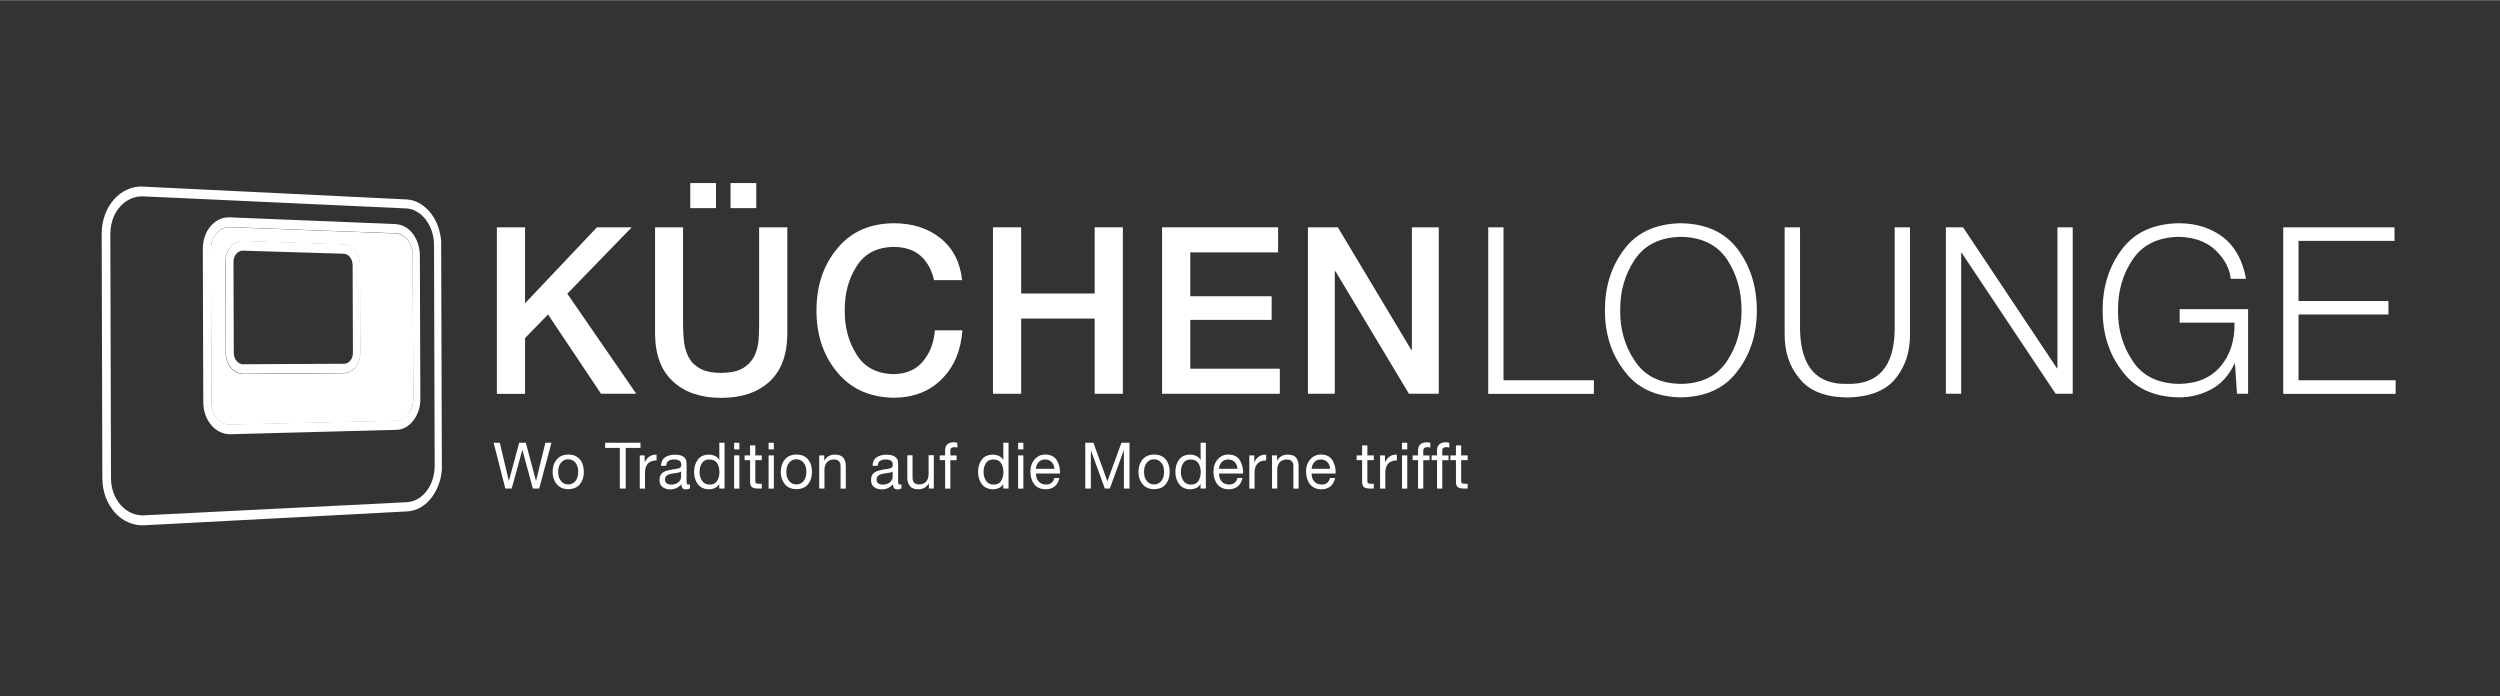
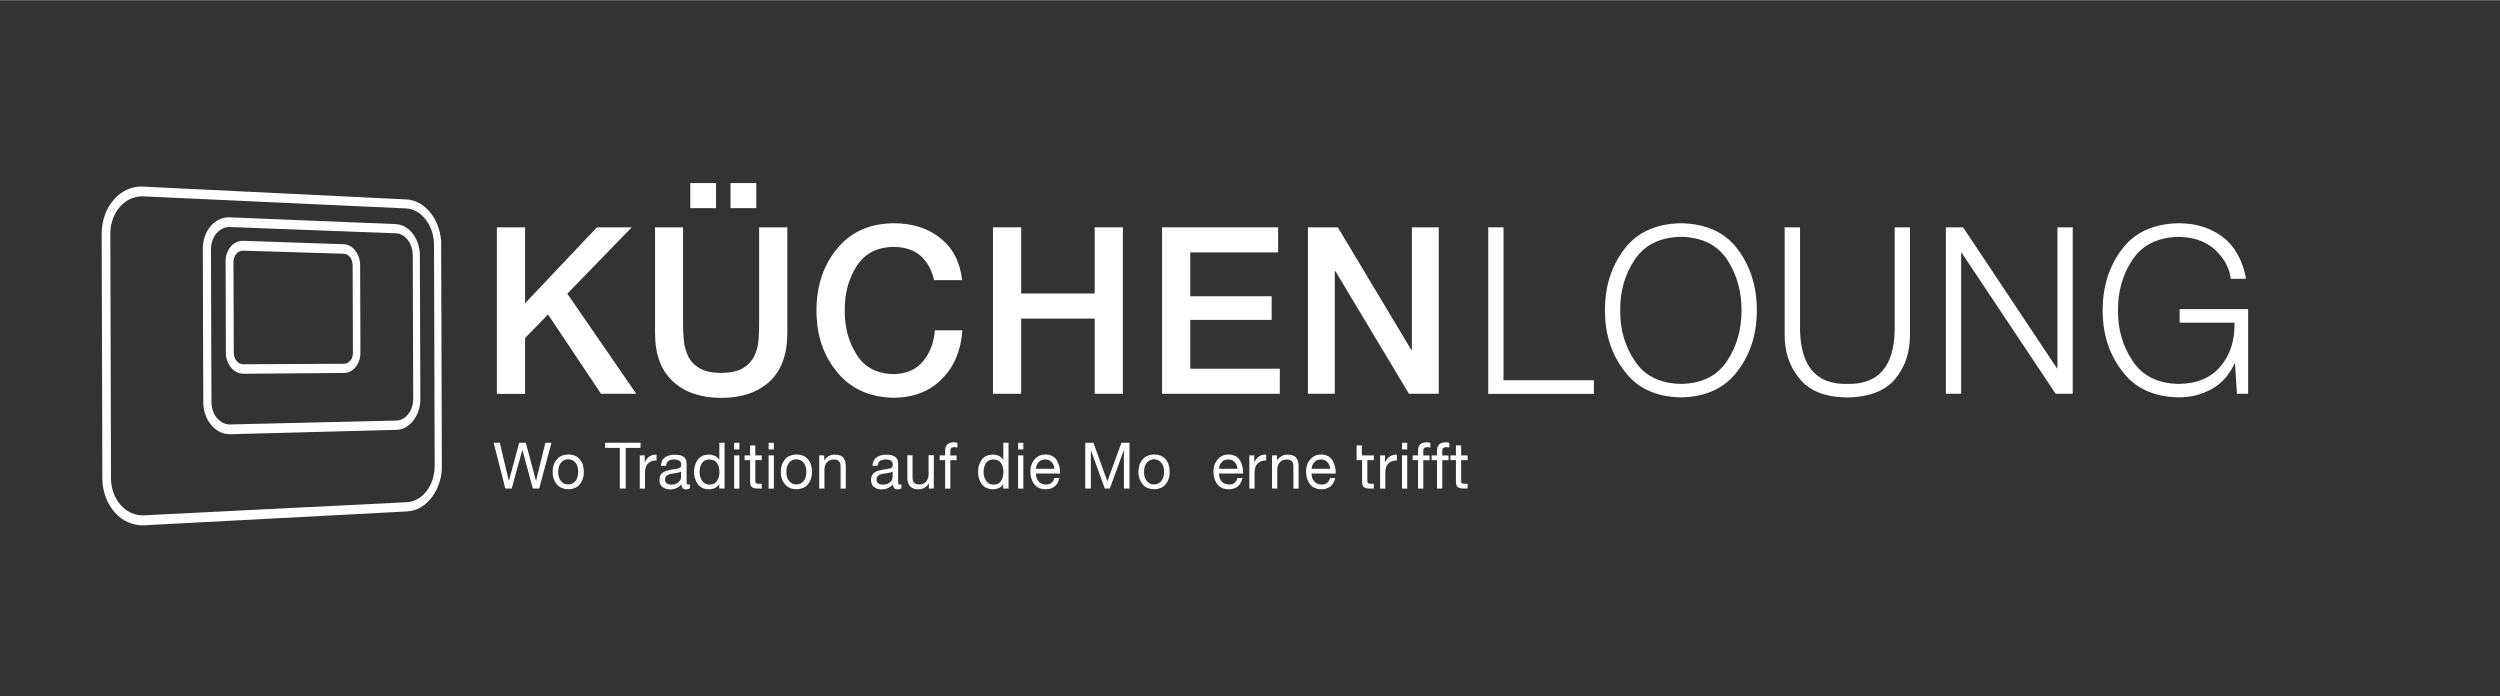
<svg xmlns="http://www.w3.org/2000/svg" id="Ebene_1" viewBox="0 0 263.3 73.3" width="359" height="100">
  <rect x="0" y="0" width="263.3" height="73.3" fill="#333333" stroke="none" />
  <defs>
    <style>.cls-1{clip-path:url(#clippath);}.cls-2{fill:none;}.cls-2,.cls-3{stroke-width:0px;}.cls-4{isolation:isolate;}.cls-3{fill:#fff;}</style>
    <clipPath id="clippath">
      <polygon class="cls-2" points="10.79 55.54 10.69 19.42 46.45 21.16 46.55 53.65 10.79 55.54" />
    </clipPath>
  </defs>
  <path class="cls-3" d="m56.79,51.43h-.67l-1.1-4.06h-.01l-1.12,4.06h-.67l-1.23-4.82h.65l.95,4.01h.01l1.08-4.01h.7l1.07,4.01h.01l.98-4.01h.64l-1.29,4.82Z" />
  <path class="cls-3" d="m58.2,49.69c0-.53.14-.96.43-1.31.28-.35.68-.52,1.22-.53.54,0,.95.18,1.23.52.28.34.41.78.41,1.31s-.14.95-.41,1.29c-.28.35-.69.52-1.23.53-.54-.01-.94-.19-1.22-.53-.28-.34-.43-.77-.43-1.29Zm.59,0c0,.42.11.75.31.97.2.23.44.34.74.34s.55-.11.75-.34c.2-.23.3-.55.31-.98,0-.43-.11-.76-.31-.99-.2-.23-.45-.34-.75-.34s-.55.11-.74.34c-.21.23-.31.56-.31.99Z" />
  <path class="cls-3" d="m65.29,47.15h-1.56v-.54h3.73v.54h-1.56v4.28h-.62v-4.28Z" />
  <path class="cls-3" d="m67.38,47.94h.52v.73h.01c.25-.56.66-.83,1.24-.81v.61c-.84.01-1.25.48-1.22,1.41v1.56h-.55v-3.5Z" />
  <path class="cls-3" d="m72.64,51.42c-.09.06-.23.1-.4.1-.31,0-.47-.17-.47-.54-.32.36-.71.54-1.19.54-.32,0-.58-.08-.79-.24-.22-.15-.33-.4-.33-.74,0-.2.03-.37.1-.5.06-.13.15-.23.26-.3.12-.08.24-.14.38-.18.13-.04.27-.07.41-.1.16-.03.31-.06.45-.07.14-.02.26-.04.36-.07.22-.04.33-.17.33-.37,0-.13-.02-.23-.06-.31-.05-.07-.11-.13-.18-.17-.15-.07-.33-.11-.51-.1-.24,0-.44.05-.58.14-.16.1-.25.28-.26.53h-.55c.03-.43.18-.73.45-.91.27-.17.6-.26.98-.26.16,0,.31,0,.47.03.15.03.29.07.41.14.12.07.22.17.29.29.07.13.1.29.1.5v1.8c0,.14,0,.23.03.29.02.07.07.1.15.1.04,0,.1-.01.17-.03v.44Zm-.9-1.79c-.11.08-.26.13-.44.15-.19.03-.38.06-.57.09-.19.03-.35.08-.48.18-.14.09-.21.24-.21.45,0,.19.07.32.21.4.13.08.28.12.45.12s.34-.03.48-.09c.13-.05.24-.11.32-.2.16-.17.23-.34.23-.51v-.59Z" />
  <path class="cls-3" d="m76.3,51.43h-.55v-.47h-.01c-.1.19-.24.32-.43.41-.19.09-.41.14-.65.14-.52-.01-.91-.2-1.17-.55-.26-.35-.39-.78-.39-1.28s.13-.94.39-1.29c.26-.35.64-.52,1.16-.53.09,0,.19,0,.29.02.1.02.2.05.3.09.21.08.38.23.51.44h.01v-1.8h.55v4.82Zm-2.62-1.71c0,.34.09.63.26.89.17.27.44.4.8.41.37,0,.64-.14.8-.42.16-.26.23-.56.23-.9,0-.36-.08-.67-.24-.93-.16-.26-.44-.4-.83-.4-.37,0-.63.15-.79.41-.16.27-.24.59-.23.94Z" />
  <path class="cls-3" d="m77.87,47.31h-.55v-.7h.55v.7Zm-.55.63h.55v3.5h-.55v-3.5Z" />
  <path class="cls-3" d="m79.55,47.94h.68v.5h-.68v2.18c0,.12.02.21.08.25.06.04.17.06.34.06h.26v.5h-.42c-.28,0-.49-.05-.62-.15-.13-.1-.19-.3-.19-.61v-2.23h-.58v-.5h.58v-1.05h.55v1.05Z" />
  <path class="cls-3" d="m81.5,47.31h-.55v-.7h.55v.7Zm-.55.63h.55v3.5h-.55v-3.5Z" />
  <path class="cls-3" d="m82.23,49.69c0-.53.14-.96.43-1.31.28-.35.68-.52,1.22-.53.54,0,.95.18,1.23.52.28.34.41.78.41,1.31s-.14.95-.41,1.29c-.28.35-.69.52-1.23.53-.54-.01-.94-.19-1.22-.53-.28-.34-.43-.77-.43-1.29Zm.59,0c0,.42.11.75.31.97.2.23.44.34.74.34s.55-.11.75-.34c.2-.23.3-.55.31-.98,0-.43-.11-.76-.31-.99-.2-.23-.45-.34-.75-.34s-.55.11-.74.34c-.21.23-.31.56-.31.99Z" />
  <path class="cls-3" d="m86.29,47.94h.52v.55h.01c.24-.42.61-.63,1.1-.63.44,0,.75.12.92.35.17.24.25.54.24.93v2.3h-.55v-2.37c0-.46-.24-.69-.69-.7-.33,0-.58.11-.75.3-.17.2-.26.47-.26.79v1.97h-.55v-3.5Z" />
  <path class="cls-3" d="m94.92,51.42c-.09.06-.22.1-.4.1-.31,0-.47-.17-.47-.54-.32.36-.71.54-1.19.54-.32,0-.58-.08-.79-.24-.22-.15-.33-.4-.33-.74,0-.2.03-.37.1-.5.06-.13.15-.23.26-.3.12-.08.24-.14.38-.18.13-.04.27-.07.41-.1.16-.03.31-.06.45-.07.14-.02.26-.04.36-.07.22-.04.33-.17.33-.37,0-.13-.02-.23-.06-.31-.05-.07-.11-.13-.18-.17-.15-.07-.33-.11-.51-.1-.24,0-.44.05-.58.14-.16.1-.25.28-.26.53h-.55c.03-.43.18-.73.45-.91.27-.17.6-.26.98-.26.16,0,.31,0,.47.03.15.03.29.07.41.14.12.07.22.17.29.29.07.13.1.29.1.5v1.8c0,.14,0,.23.03.29.02.07.07.1.15.1.04,0,.1-.01.17-.03v.44Zm-.9-1.79c-.11.08-.26.13-.44.15-.19.03-.38.06-.57.09-.19.03-.35.08-.48.18-.14.09-.21.24-.21.45,0,.19.07.32.21.4.13.08.28.12.45.12s.34-.03.48-.09c.13-.05.24-.11.32-.2.16-.17.23-.34.23-.51v-.59Z" />
  <path class="cls-3" d="m98.35,51.43h-.52v-.55h-.01c-.24.42-.61.63-1.1.63-.44,0-.74-.13-.91-.37-.17-.23-.26-.53-.25-.91v-2.3h.55v2.37c0,.46.24.7.69.7.34,0,.6-.11.76-.32.16-.2.24-.46.24-.78v-1.98h.55v3.5Z" />
  <path class="cls-3" d="m99.54,48.44h-.57v-.5h.57v-.52c0-.57.32-.86.93-.86.12,0,.24.02.36.06v.5c-.1-.03-.21-.05-.31-.05-.13,0-.23.03-.31.08-.08.06-.12.16-.12.32v.48h.66v.5h-.66v2.99h-.55v-2.99Z" />
  <path class="cls-3" d="m106.21,51.43h-.55v-.47h-.01c-.1.19-.24.32-.43.41-.19.09-.41.14-.65.14-.52-.01-.91-.2-1.17-.55-.26-.35-.39-.78-.39-1.28s.13-.94.39-1.29c.26-.35.64-.52,1.16-.53.09,0,.19,0,.29.02.1.02.2.05.3.09.21.08.38.23.51.44h.01v-1.8h.55v4.82Zm-2.62-1.71c0,.34.09.63.26.89.17.27.44.4.8.41.37,0,.64-.14.8-.42.16-.26.23-.56.23-.9,0-.36-.08-.67-.24-.93-.16-.26-.44-.4-.83-.4-.37,0-.63.15-.79.41-.16.27-.24.59-.23.94Z" />
  <path class="cls-3" d="m107.78,47.31h-.55v-.7h.55v.7Zm-.55.63h.55v3.5h-.55v-3.5Z" />
  <path class="cls-3" d="m111.58,50.32c-.18.78-.66,1.18-1.44,1.19-.54-.01-.94-.18-1.2-.52-.27-.33-.41-.77-.42-1.32,0-.54.15-.97.45-1.31.29-.34.67-.51,1.14-.51.59.01,1,.24,1.23.67.23.43.33.87.3,1.33h-2.53c0,.31.07.58.25.8.17.23.44.35.81.36.47,0,.76-.23.88-.69h.55Zm-.53-.97c-.02-.28-.11-.52-.29-.7-.18-.19-.4-.28-.69-.28-.29,0-.52.1-.68.28-.17.19-.27.42-.29.7h1.95Z" />
  <path class="cls-3" d="m114.31,46.61h.85l1.47,4.06,1.48-4.06h.85v4.82h-.59v-4.01h-.02l-1.46,4.01h-.53l-1.46-4.01h-.01v4.01h-.59v-4.82Z" />
  <path class="cls-3" d="m119.9,49.69c0-.53.14-.96.43-1.31.28-.35.68-.52,1.22-.53.54,0,.95.18,1.23.52.28.34.41.78.41,1.31s-.14.95-.41,1.29c-.28.35-.69.52-1.23.53-.54-.01-.94-.19-1.22-.53-.28-.34-.43-.77-.43-1.29Zm.59,0c0,.42.11.75.31.97.2.23.44.34.74.34s.55-.11.75-.34c.2-.23.3-.55.31-.98,0-.43-.11-.76-.31-.99-.2-.23-.45-.34-.75-.34s-.55.11-.74.34c-.21.23-.31.56-.31.99Z" />
-   <path class="cls-3" d="m126.99,51.43h-.55v-.47h-.01c-.1.19-.24.32-.43.41-.19.09-.41.14-.65.14-.52-.01-.91-.2-1.17-.55-.26-.35-.39-.78-.39-1.28s.13-.94.39-1.29c.26-.35.64-.52,1.16-.53.09,0,.19,0,.29.02.1.02.2.05.3.09.21.08.38.23.51.44h.01v-1.8h.55v4.82Zm-2.62-1.71c0,.34.09.63.26.89.17.27.44.4.8.41.37,0,.64-.14.8-.42.16-.26.23-.56.23-.9,0-.36-.08-.67-.24-.93-.17-.26-.44-.4-.83-.4-.37,0-.63.15-.79.41-.16.27-.24.59-.23.94Z" />
  <path class="cls-3" d="m130.86,50.32c-.18.78-.66,1.18-1.44,1.19-.54-.01-.94-.18-1.2-.52-.27-.33-.41-.77-.42-1.32,0-.54.15-.97.45-1.31.29-.34.67-.51,1.14-.51.59.01,1,.24,1.23.67.23.43.33.87.3,1.33h-2.53c0,.31.07.58.25.8.17.23.44.35.81.36.47,0,.76-.23.88-.69h.55Zm-.53-.97c-.02-.28-.11-.52-.29-.7-.17-.19-.4-.28-.69-.28-.29,0-.52.1-.68.28-.17.19-.27.42-.29.7h1.95Z" />
  <path class="cls-3" d="m131.58,47.94h.52v.73h.01c.25-.56.66-.83,1.24-.81v.61c-.84.01-1.25.48-1.22,1.41v1.56h-.55v-3.5Z" />
  <path class="cls-3" d="m133.98,47.94h.52v.55h.01c.24-.42.61-.63,1.1-.63.44,0,.75.12.92.35.17.24.25.54.24.93v2.3h-.55v-2.37c0-.46-.24-.69-.69-.7-.33,0-.58.11-.75.3-.17.2-.26.47-.26.79v1.97h-.55v-3.5Z" />
  <path class="cls-3" d="m140.62,50.32c-.18.78-.66,1.18-1.44,1.19-.54-.01-.94-.18-1.2-.52-.27-.33-.41-.77-.43-1.32,0-.54.15-.97.45-1.31.29-.34.67-.51,1.14-.51.59.01,1,.24,1.23.67.23.43.33.87.3,1.33h-2.53c0,.31.07.58.25.8.17.23.44.35.81.36.47,0,.76-.23.88-.69h.55Zm-.53-.97c-.02-.28-.11-.52-.29-.7-.18-.19-.4-.28-.69-.28-.29,0-.52.1-.68.28-.17.19-.27.42-.29.7h1.95Z" />
-   <path class="cls-3" d="m144.01,47.94h.68v.5h-.68v2.18c0,.12.02.21.08.25.06.04.17.06.34.06h.26v.5h-.42c-.29,0-.49-.05-.62-.15-.13-.1-.19-.3-.19-.61v-2.23h-.58v-.5h.58v-1.05h.55v1.05Z" />
+   <path class="cls-3" d="m144.01,47.94h.68v.5h-.68v2.18c0,.12.02.21.08.25.06.04.17.06.34.06h.26v.5h-.42c-.29,0-.49-.05-.62-.15-.13-.1-.19-.3-.19-.61v-2.23h-.58v-.5v-1.05h.55v1.05Z" />
  <path class="cls-3" d="m145.35,47.94h.52v.73h.01c.25-.56.66-.83,1.24-.81v.61c-.84.01-1.25.48-1.22,1.41v1.56h-.55v-3.5Z" />
  <path class="cls-3" d="m148.21,47.31h-.55v-.7h.55v.7Zm-.55.63h.55v3.5h-.55v-3.5Z" />
  <path class="cls-3" d="m149.35,48.44h-.57v-.5h.57v-.52c0-.57.32-.86.93-.86.12,0,.24.02.36.06v.5c-.1-.03-.21-.05-.31-.05-.13,0-.23.03-.31.08-.08.06-.12.16-.12.32v.48h.66v.5h-.66v2.99h-.55v-2.99Z" />
  <path class="cls-3" d="m151.35,48.44h-.57v-.5h.57v-.52c0-.57.32-.86.93-.86.12,0,.24.02.36.06v.5c-.1-.03-.21-.05-.31-.05-.13,0-.23.03-.31.08-.08.06-.12.16-.12.32v.48h.66v.5h-.66v2.99h-.55v-2.99Z" />
  <path class="cls-3" d="m153.89,47.94h.68v.5h-.68v2.18c0,.12.02.21.08.25.06.04.17.06.34.06h.26v.5h-.42c-.28,0-.49-.05-.62-.15-.13-.1-.19-.3-.19-.61v-2.23h-.58v-.5h.58v-1.05h.55v1.05Z" />
  <path class="cls-3" d="m52.33,23.92h2.97v8l7.57-8h3.66l-6.78,6.99,7.26,10.54h-3.71l-5.58-8.35-2.42,2.48v5.88h-2.97v-17.53Z" />
  <path class="cls-3" d="m68.97,23.92h2.97v10.23c0,.58.03,1.17.09,1.77.07.59.23,1.14.48,1.65.26.5.65.9,1.2,1.21.53.31,1.28.47,2.23.47s1.72-.16,2.27-.47c.53-.31.93-.72,1.19-1.21.26-.5.41-1.05.48-1.65.05-.59.07-1.18.07-1.77v-10.23h2.97v11.23c-.02,2.22-.65,3.9-1.9,5.04-1.25,1.13-2.93,1.69-5.06,1.69s-3.8-.56-5.04-1.69c-1.27-1.14-1.91-2.81-1.93-5.04v-11.23Zm3.73-2.02v-2.64h2.71v2.64h-2.71Zm6.95-2.64v2.64h-2.71v-2.64h2.71Z" />
  <path class="cls-3" d="m98.37,29.48c-.22-1.03-.68-1.87-1.36-2.51-.68-.64-1.64-.97-2.88-.99-1.79.03-3.1.72-3.93,2.07-.84,1.32-1.25,2.86-1.23,4.63-.02,1.74.39,3.28,1.23,4.61.83,1.36,2.14,2.06,3.93,2.09,1.33-.02,2.36-.47,3.09-1.36.72-.87,1.14-1.95,1.24-3.25h2.9c-.15,2.11-.86,3.81-2.15,5.11-1.28,1.31-2.97,1.97-5.09,1.99-2.56-.05-4.54-.96-5.97-2.72-1.44-1.74-2.16-3.9-2.16-6.47s.72-4.76,2.16-6.49c1.42-1.77,3.41-2.67,5.97-2.7,1.97,0,3.61.52,4.92,1.57,1.32,1.05,2.08,2.52,2.29,4.42h-2.97Z" />
  <path class="cls-3" d="m104.58,23.92h2.97v6.97h7.74v-6.97h2.97v17.53h-2.97v-7.92h-7.74v7.92h-2.97v-17.53Z" />
  <path class="cls-3" d="m122.39,23.92h12.22v2.64h-9.25v4.62h8.57v2.49h-8.57v5.14h9.43v2.64h-12.4v-17.53Z" />
  <path class="cls-3" d="m137.75,23.92h3.15l7.75,12.93h.05v-12.93h2.83v17.53h-3.14l-7.74-12.9h-.07v12.9h-2.83v-17.53Z" />
  <path class="cls-3" d="m156.74,23.92h1.61v16.11h9.52v1.43h-11.13v-17.53Z" />
  <path class="cls-3" d="m169.03,32.66c0-2.49.67-4.63,2.02-6.41,1.33-1.79,3.33-2.71,5.99-2.76,2.66.05,4.66.97,5.99,2.76,1.33,1.78,2,3.92,2,6.41s-.67,4.6-2,6.35c-1.33,1.83-3.33,2.77-5.99,2.82-2.66-.05-4.66-.99-5.99-2.82-1.35-1.76-2.02-3.88-2.02-6.35Zm1.61,0c-.02,2.01.49,3.77,1.52,5.3,1.03,1.6,2.66,2.41,4.88,2.45,2.22-.03,3.84-.85,4.88-2.45,1-1.53,1.5-3.29,1.5-5.3s-.5-3.78-1.5-5.32c-1.04-1.57-2.66-2.37-4.88-2.42-2.22.05-3.85.86-4.88,2.42-1.03,1.54-1.54,3.32-1.52,5.32Z" />
  <path class="cls-3" d="m187.97,23.92h1.61v10.86c.1,3.83,1.76,5.71,4.97,5.63,3.25.08,4.92-1.8,5-5.63v-10.86h1.61v11.23c.02,1.85-.48,3.4-1.5,4.67-1.05,1.31-2.76,1.98-5.12,2.02-2.33-.03-4.01-.7-5.04-2.02-1.05-1.26-1.56-2.82-1.54-4.67v-11.23Z" />
  <path class="cls-3" d="m204.94,23.92h1.81l9.89,14.85h.05v-14.85h1.61v17.53h-1.8l-9.9-14.85h-.05v14.85h-1.61v-17.53Z" />
  <path class="cls-3" d="m236.77,41.45h-1.17l-.21-3.17h-.05c-.59,1.24-1.4,2.13-2.43,2.69-1.05.57-2.19.86-3.45.86-2.66-.05-4.66-.99-5.99-2.82-1.35-1.76-2.02-3.88-2.02-6.35s.67-4.63,2.02-6.41c1.33-1.79,3.33-2.71,5.99-2.76,1.82,0,3.37.49,4.66,1.46,1.27.99,2.08,2.45,2.43,4.39h-1.61c-.11-1.07-.63-2.06-1.57-2.98-.97-.93-2.27-1.4-3.9-1.44-2.22.05-3.85.86-4.88,2.42-1.03,1.54-1.54,3.32-1.52,5.32-.02,2.01.49,3.77,1.52,5.3,1.03,1.6,2.66,2.41,4.88,2.45,1.9-.02,3.37-.63,4.4-1.85,1.01-1.19,1.51-2.73,1.47-4.6h-5.78v-1.42h7.21v8.92Z" />
-   <path class="cls-3" d="m240.46,23.92h11.73v1.43h-10.11v6.33h9.47v1.42h-9.47v6.93h10.23v1.43h-11.84v-17.53Z" />
  <g class="cls-4">
    <g class="cls-1">
-       <path class="cls-3" d="m25.63,39.37c-.25,0-.5-.06-.72-.17s-.42-.27-.59-.47-.31-.44-.4-.71-.15-.56-.15-.87l-.03-9.6c0-.31.05-.6.14-.87s.23-.5.4-.7.37-.35.59-.46.46-.16.72-.15l10.59.36c.24,0,.47.08.67.19s.39.28.55.48.28.44.37.7.14.54.14.84l.03,9.21c0,.3-.05.58-.13.83s-.21.49-.37.68-.34.35-.55.46-.43.17-.67.17l-10.59.08m16.06-14.8l-17.49-.66c-.27-.01-.54.05-.77.16s-.45.28-.63.49-.33.46-.43.75-.16.6-.16.93l.05,16.12c0,.33.06.65.16.93s.25.54.43.75.4.38.64.5.5.18.77.17l17.49-.41c.24,0,.48-.07.69-.19s.4-.29.56-.5.29-.45.38-.72.14-.57.14-.88l-.05-15.12c0-.31-.05-.61-.14-.88s-.22-.52-.38-.73-.35-.38-.56-.5-.45-.19-.69-.2" />
      <path class="cls-3" d="m25.63,38.35c-.14,0-.27-.03-.39-.09s-.23-.15-.32-.26-.17-.24-.22-.39-.08-.3-.08-.47l-.03-9.58c0-.17.03-.33.08-.47s.13-.27.22-.38.2-.19.32-.25.25-.09.39-.08l10.59.32c.13,0,.26.04.37.1s.22.15.3.26.16.24.2.38.08.3.08.46l.03,9.23c0,.16-.03.31-.07.45s-.12.27-.2.37-.19.19-.3.25-.24.09-.37.09l-10.59.05m10.56-12.64l-10.59-.36c-.25,0-.5.05-.72.15s-.42.26-.59.46-.3.43-.4.7-.15.56-.14.87l.03,9.6c0,.31.05.6.15.87s.23.51.4.71.37.36.59.47.47.17.72.17l10.59-.08c.24,0,.47-.06.67-.17s.39-.27.55-.46.28-.43.37-.68.13-.54.13-.83l-.03-9.21c0-.3-.05-.58-.14-.84s-.21-.5-.37-.7-.34-.36-.55-.48-.43-.18-.67-.19m-11.93,18.99c-.27,0-.54-.05-.77-.17s-.45-.29-.64-.5-.33-.47-.43-.75-.16-.6-.16-.93l-.05-16.12c0-.33.05-.64.16-.93s.25-.54.43-.75.4-.38.63-.49.5-.17.77-.16l17.49.66c.24,0,.48.08.69.2s.4.29.56.5.29.46.38.73.14.57.14.88l.05,15.12c0,.31-.05.61-.14.88s-.22.52-.38.72-.35.38-.56.5-.44.19-.69.19l-17.49.41m17.43-21.1l-17.49-.71c-.39-.02-.76.06-1.1.22s-.65.4-.91.7-.47.66-.61,1.07-.22.85-.22,1.33l.05,16.16c0,.47.08.92.23,1.33s.36.77.62,1.08.57.55.91.71.71.25,1.1.24l17.49-.46c.35,0,.68-.11.98-.28s.57-.41.8-.71.41-.65.54-1.03.2-.81.19-1.25l-.05-15.09c0-.44-.07-.86-.2-1.25s-.31-.74-.54-1.04-.5-.55-.8-.72-.64-.28-.98-.29" />
      <path class="cls-3" d="m15.21,54.26c-.48.02-.94-.07-1.36-.25s-.8-.47-1.12-.82-.58-.79-.76-1.27-.28-1.02-.28-1.59l-.07-25.72c0-.57.1-1.1.27-1.59s.43-.91.75-1.27.69-.64,1.11-.83.88-.28,1.36-.26l27.67,1.27c.41.02.79.14,1.14.35s.67.49.93.84.48.76.63,1.21.23.94.23,1.45l.07,23.24c0,.51-.08,1-.22,1.45s-.36.86-.62,1.21-.58.64-.93.84-.74.33-1.14.35l-27.67,1.38m27.58-33.28l-27.67-1.35c-.6-.03-1.18.09-1.7.32s-1,.59-1.4,1.04-.73.99-.95,1.6-.35,1.28-.35,2l.07,25.78c0,.71.13,1.39.36,2s.56,1.15.96,1.6.88.8,1.41,1.03,1.1.35,1.71.31l27.67-1.46c.51-.03,1-.18,1.44-.44s.83-.62,1.16-1.06.59-.95.78-1.52.28-1.18.28-1.82l-.07-23.19c0-.64-.11-1.26-.29-1.82s-.45-1.08-.78-1.51-.73-.8-1.17-1.06-.93-.41-1.44-.44" />
    </g>
  </g>
</svg>